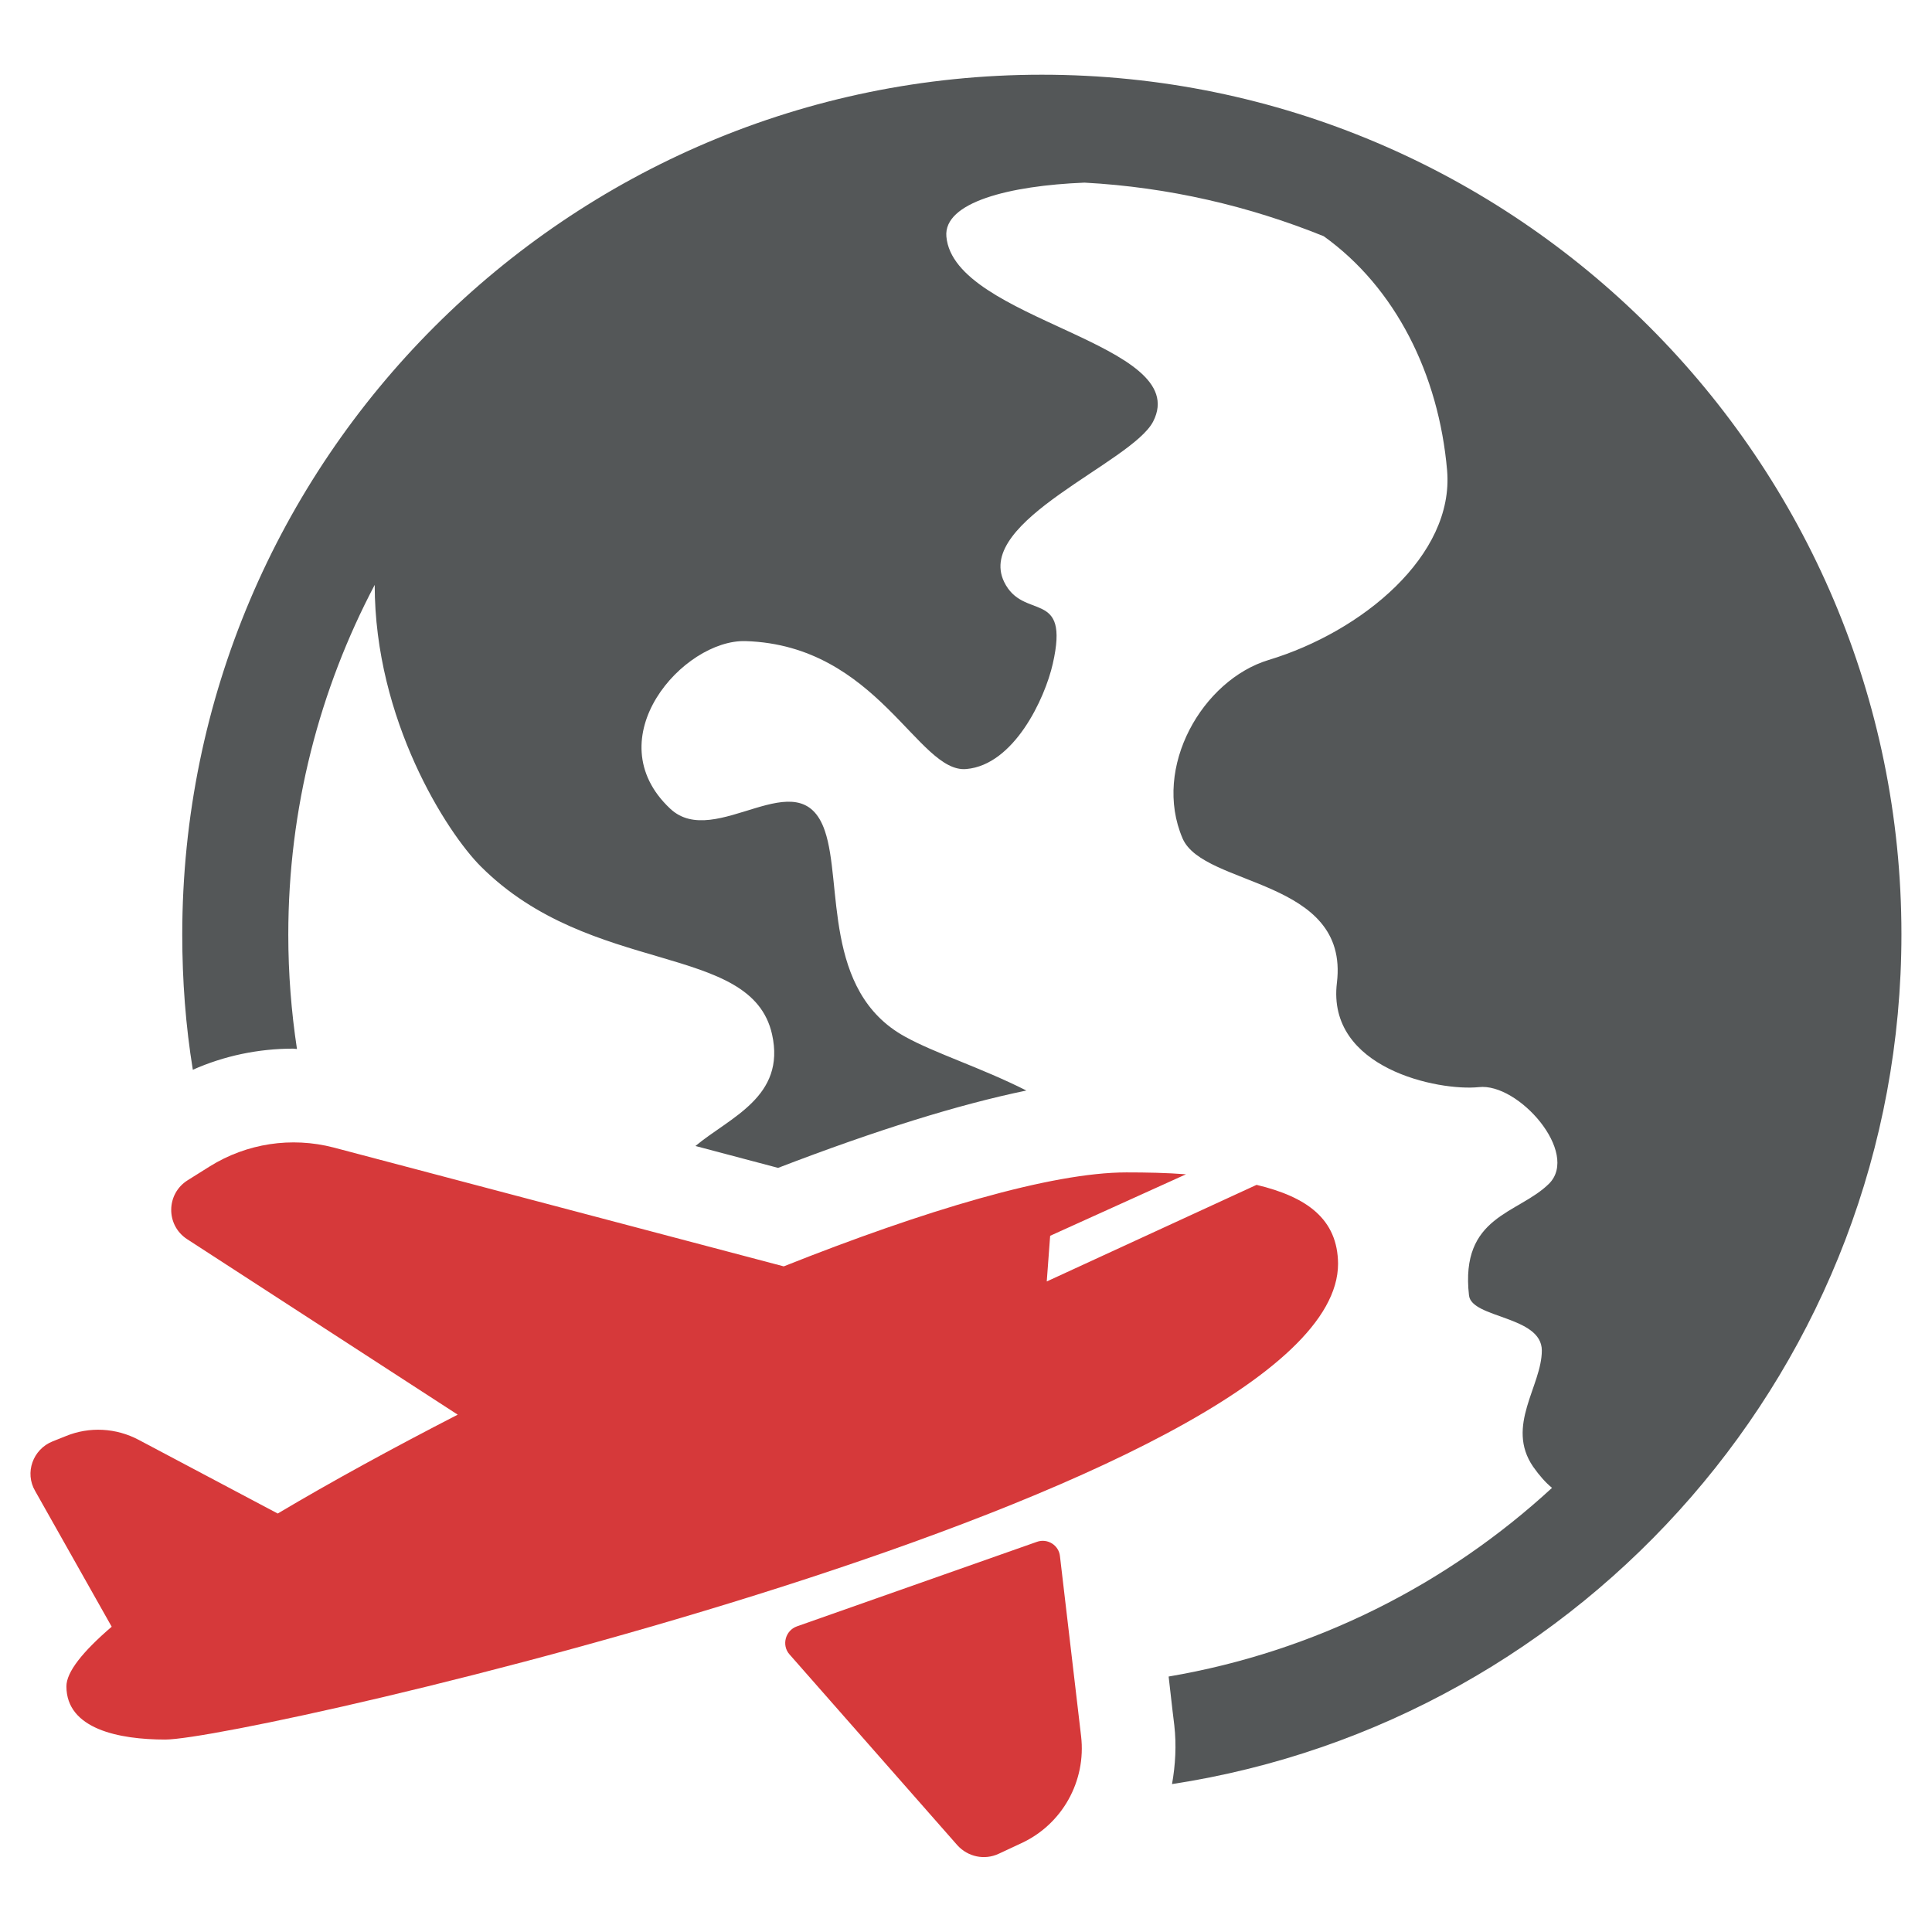
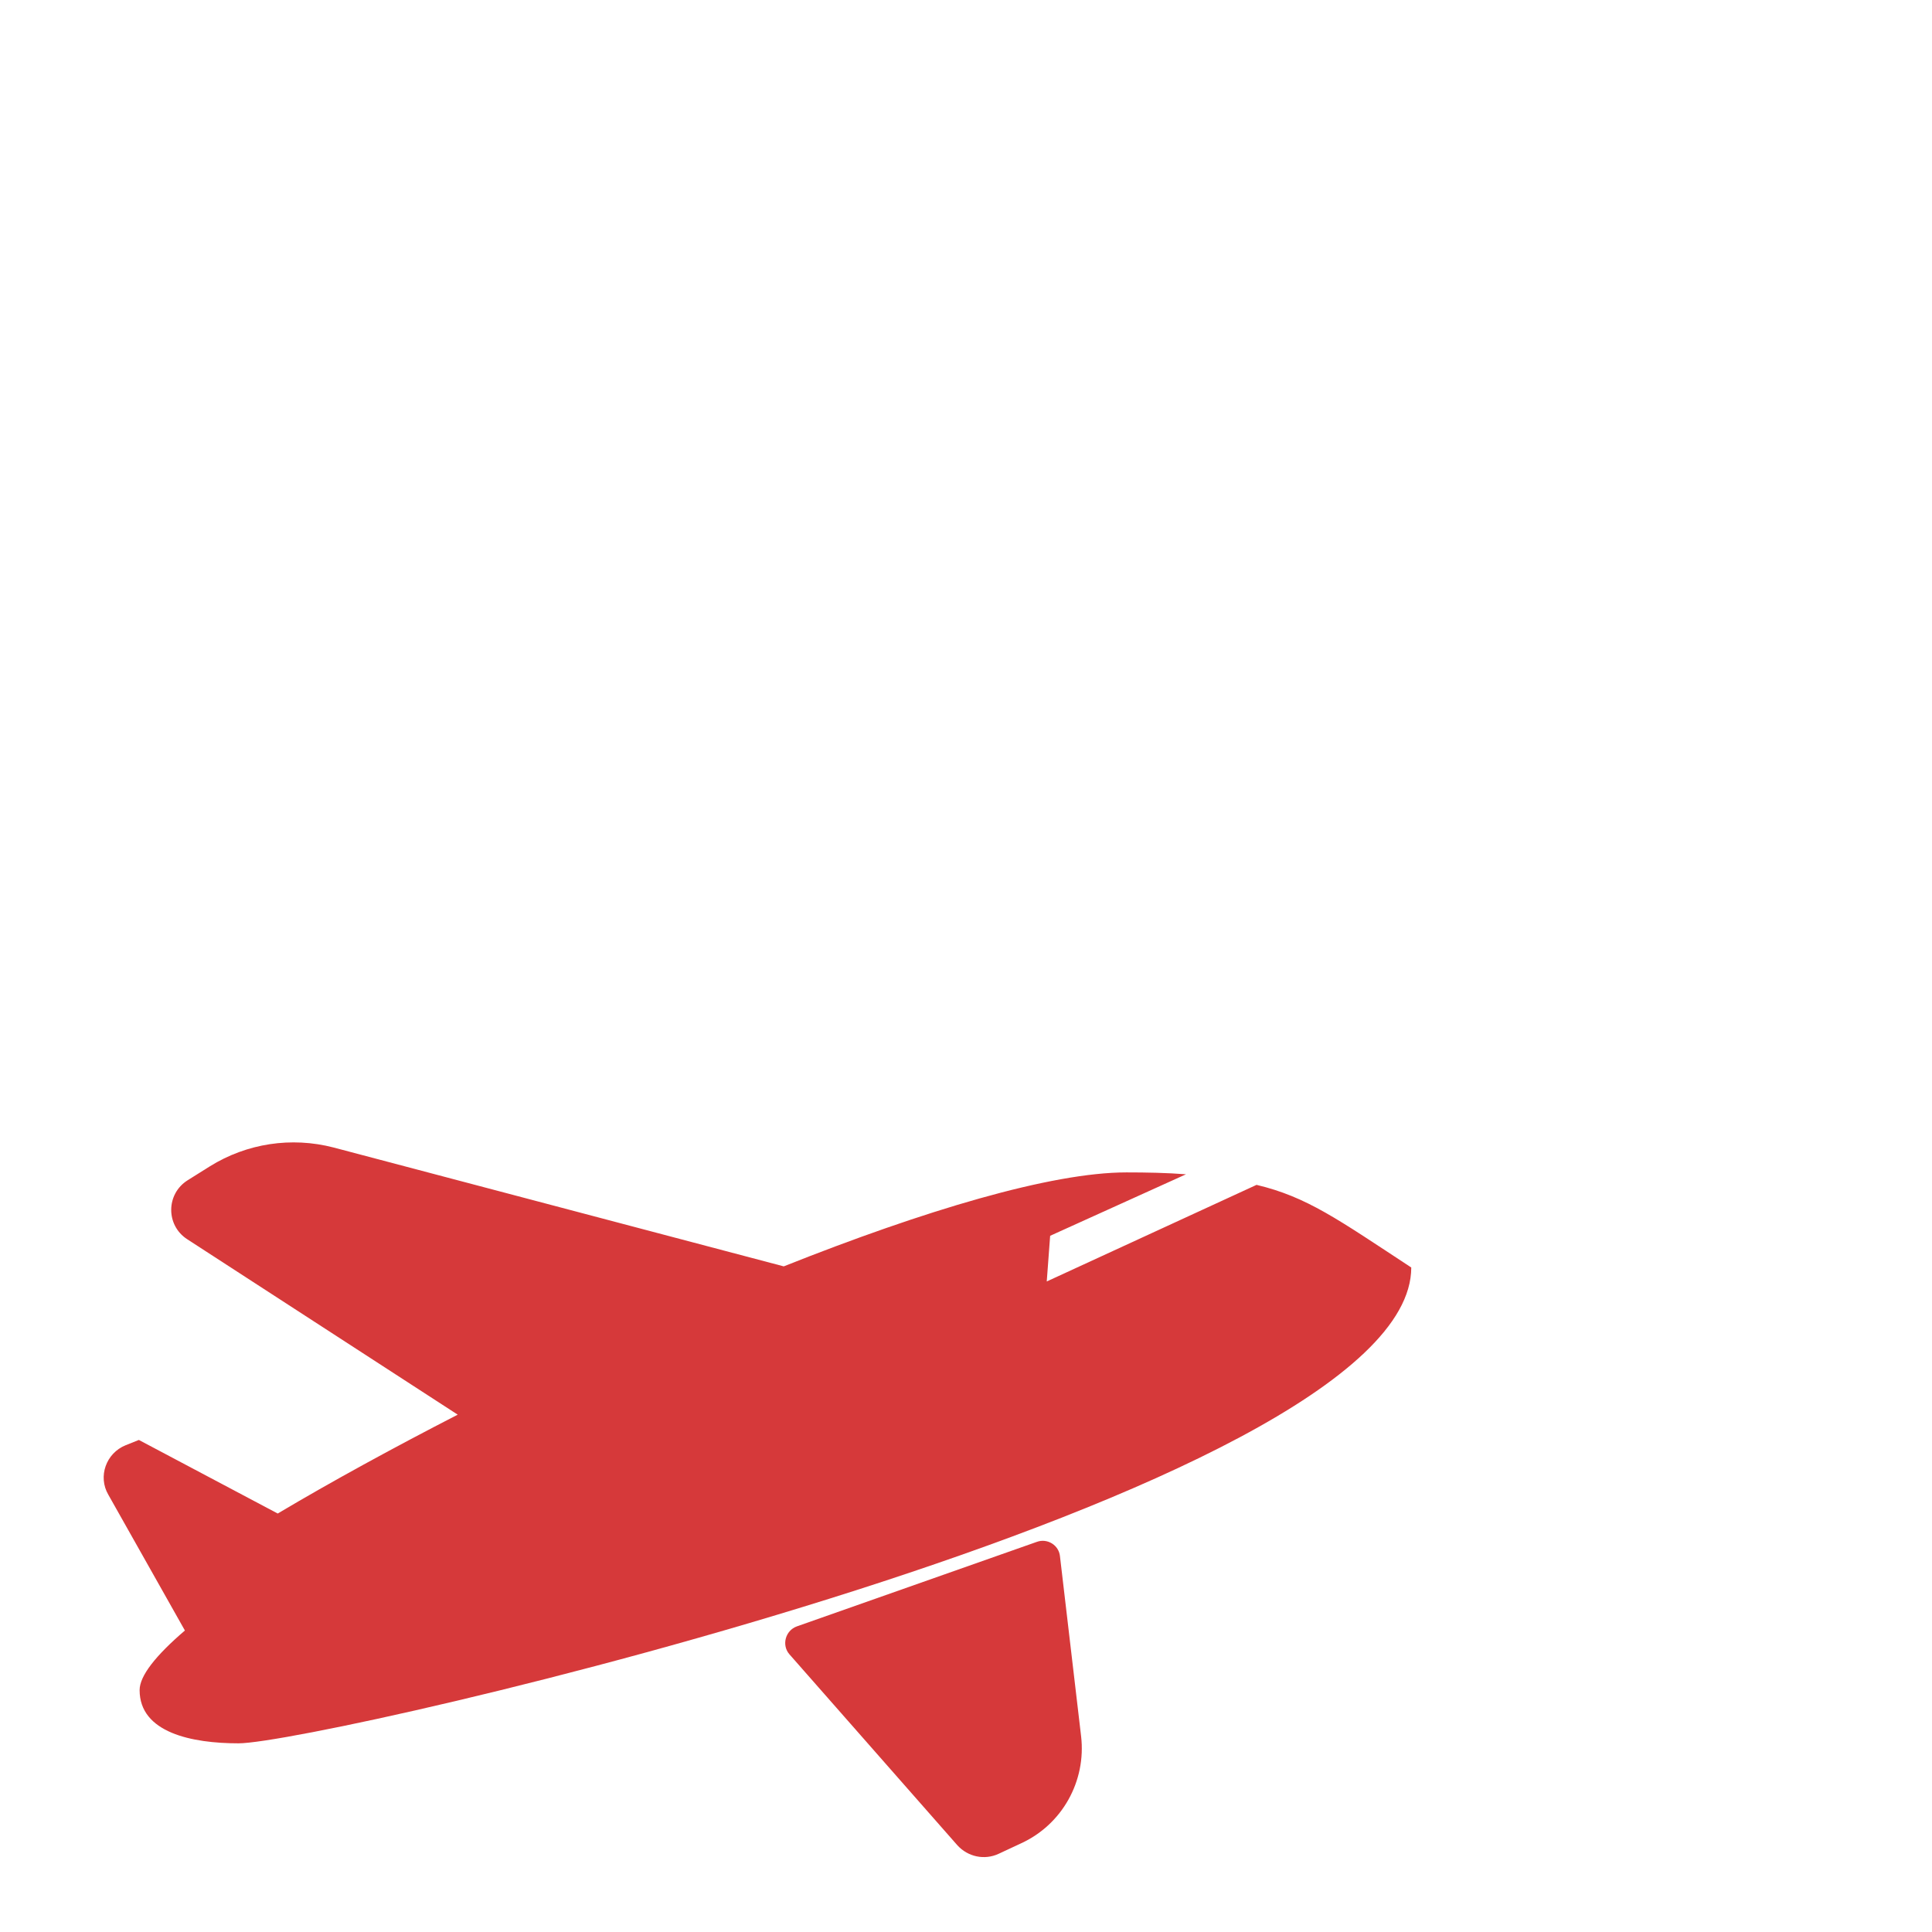
<svg xmlns="http://www.w3.org/2000/svg" version="1.1" id="Capa_1" x="0px" y="0px" viewBox="0 0 512 512" style="enable-background:new 0 0 512 512;" xml:space="preserve">
  <style type="text/css">
	.st0{fill:#545758;}
	.st1{fill:#D6393A;}
</style>
  <g>
-     <path class="st0" d="M503.9,247.6c0,113.9-84,208.5-193.3,225.2c0.9-5.1,1.2-10.3,0.6-15.6c0,0-0.7-5.6-1.5-12.9   c38.8-6.6,73.8-24.4,101.6-50c-1.7-1.4-3.3-3.2-5-5.6c-7.4-10.8,2.3-21.4,2.3-30.8c0-9.2-18.6-8.5-19.3-14.6   c-2.4-21.2,13-21.5,21.2-29.6c8.2-8.2-8.1-26.8-18.6-25.6c-10.6,1.1-40.4-4.9-37.6-27.7c3.3-27.7-35.3-25.3-40.9-38.2   c-8.1-18.9,5.3-42,22.8-47.3c24.8-7.5,49.2-27.7,47.3-50.2c-2.2-25.5-13.7-48.5-32.7-62.1c-19.8-8-41.1-13-63.4-14.2   c-19.9,0.8-37.4,5.2-36.6,14.3c2,22.3,65.5,28.1,54.8,49c-5.6,10.9-47.3,26.3-39.5,42.5c5.1,10.5,17.5,1.5,12.9,21.7   c-2.1,9.3-10.3,26.8-22.9,27.9c-12.8,1.2-23.5-32.8-58.5-33.9c-16.5-0.5-39.8,25.8-20,44.4c12,11.3,34.4-13.6,41,5.9   c4.7,13.7-0.6,42.5,21.2,54.5c7.9,4.4,20.1,8.2,32.2,14.3c-17.9,3.7-39.8,10.5-65.8,20.5l-21.9-5.8c9.1-7.6,24-13,20.3-29.6   c-5.5-24.5-47.9-15.2-77.2-44.5c-9-9-28.1-38.8-28.1-74.6c-14.6,27.7-22.9,59.2-22.9,92.7c0,10.3,0.8,20.4,2.3,30.3   c-0.3,0-0.7-0.1-1-0.1c-9.2,0-18.3,1.9-26.6,5.6c-1.9-11.7-2.8-23.6-2.8-35.8C48.3,122,150.5,19.8,276.1,19.8   C401.7,19.8,503.9,122,503.9,247.6z" />
-     <path class="st1" d="M333,314l-55.6,25.6l0.9-12.1l36-16.3c-5.1-0.4-10.5-0.5-15.8-0.5c-19.9,0-53.6,10.1-90.8,24.9L88.4,304.1   c-11.2-2.9-23-1.1-32.8,5l-5.9,3.7c-5.7,3.6-5.8,11.9-0.1,15.6l71.7,46.5c-17.1,8.8-33.4,17.7-47.7,26.2l-36.8-19.5   c-6-3.2-13.1-3.6-19.4-1l-3.5,1.4c-5.2,2.1-7.4,8.3-4.6,13.1l20.3,36l0,0c-7.7,6.6-12,12-12,15.8c0,11.3,13.9,14.1,26.2,14.1   c21.9,0,310.8-66.1,310.8-126.1C354.5,323.1,346.4,317.2,333,314z" />
+     <path class="st1" d="M333,314l-55.6,25.6l0.9-12.1l36-16.3c-5.1-0.4-10.5-0.5-15.8-0.5c-19.9,0-53.6,10.1-90.8,24.9L88.4,304.1   c-11.2-2.9-23-1.1-32.8,5l-5.9,3.7c-5.7,3.6-5.8,11.9-0.1,15.6l71.7,46.5c-17.1,8.8-33.4,17.7-47.7,26.2l-36.8-19.5   l-3.5,1.4c-5.2,2.1-7.4,8.3-4.6,13.1l20.3,36l0,0c-7.7,6.6-12,12-12,15.8c0,11.3,13.9,14.1,26.2,14.1   c21.9,0,310.8-66.1,310.8-126.1C354.5,323.1,346.4,317.2,333,314z" />
    <path class="st1" d="M211.2,431l63.6-22.4c2.8-1,5.8,0.9,6.1,3.8l5.6,47.7c1.4,11.9-5,23.4-15.9,28.4l-6,2.8   c-3.7,1.7-8.1,0.8-10.9-2.3l-44.5-50.6C207.1,436,208.1,432.1,211.2,431z" />
  </g>
</svg>